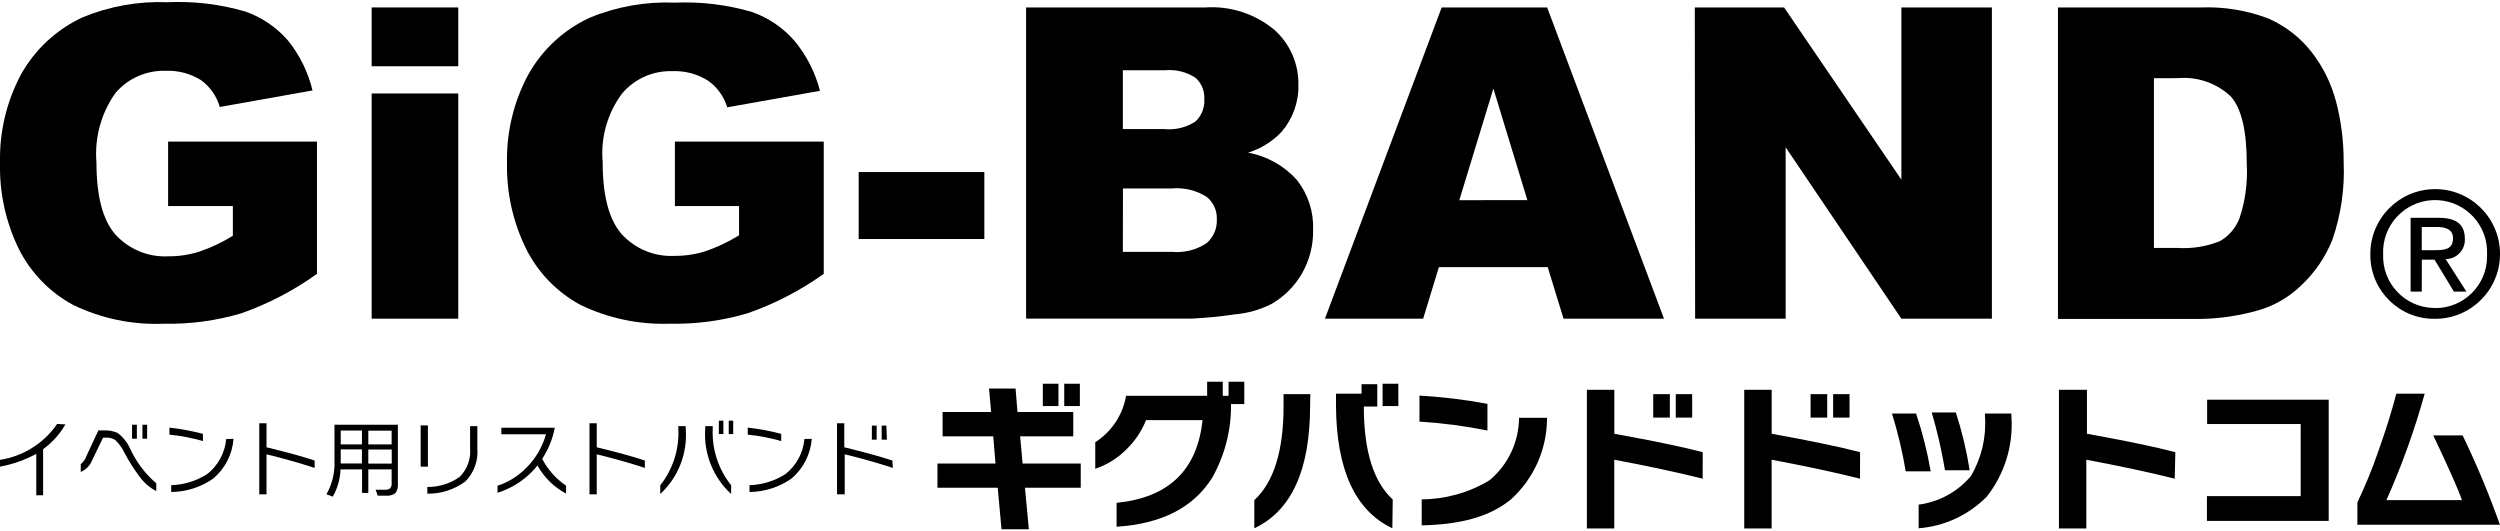
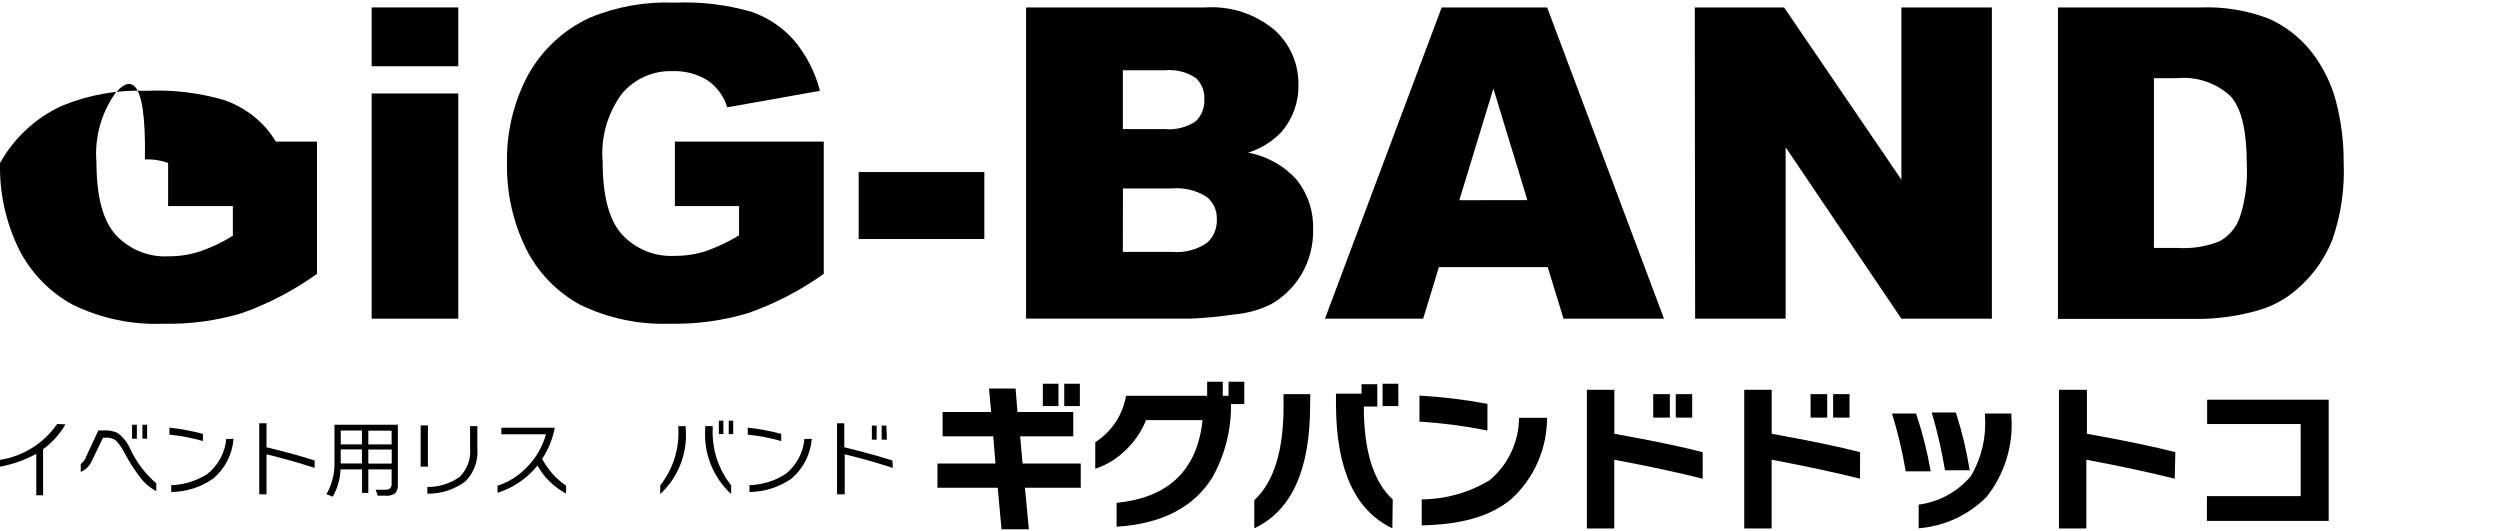
<svg xmlns="http://www.w3.org/2000/svg" width="160" height="34" viewBox="0 0 160 34">
  <g>
-     <path id="パス_8" d="M10.759,13.189V9.063h9.528v8.464c-1.483,1.063-3.108,1.912-4.829,2.521c-1.622,0.481-3.308,0.708-5,0.671 c-1.999,0.08-3.986-0.335-5.786-1.208c-1.493-0.808-2.701-2.054-3.464-3.571c-0.838-1.713-1.252-3.602-1.206-5.508 c-0.048-1.974,0.414-3.926,1.342-5.669c0.897-1.606,2.279-2.886,3.95-3.657c1.716-0.709,3.565-1.038,5.421-0.964 c1.688-0.078,3.378,0.125,5,0.6c1.053,0.372,1.991,1.012,2.721,1.857c0.751,0.935,1.285,2.024,1.566,3.19l-5.936,1.057 c-0.198-0.693-0.623-1.299-1.207-1.721c-0.671-0.418-1.453-0.624-2.243-0.593C9.376,4.489,8.183,5.016,7.38,5.963 c-0.912,1.292-1.339,2.865-1.207,4.441c0,2.157,0.407,3.695,1.221,4.614c0.865,0.945,2.107,1.453,3.386,1.386 c0.671,0.003,1.339-0.098,1.979-0.3c0.751-0.256,1.47-0.596,2.144-1.015v-1.9H10.759z" />
+     <path id="パス_8" d="M10.759,13.189V9.063h9.528v8.464c-1.483,1.063-3.108,1.912-4.829,2.521c-1.622,0.481-3.308,0.708-5,0.671 c-1.999,0.08-3.986-0.335-5.786-1.208c-1.493-0.808-2.701-2.054-3.464-3.571c-0.838-1.713-1.252-3.602-1.206-5.508 c0.897-1.606,2.279-2.886,3.95-3.657c1.716-0.709,3.565-1.038,5.421-0.964 c1.688-0.078,3.378,0.125,5,0.6c1.053,0.372,1.991,1.012,2.721,1.857c0.751,0.935,1.285,2.024,1.566,3.19l-5.936,1.057 c-0.198-0.693-0.623-1.299-1.207-1.721c-0.671-0.418-1.453-0.624-2.243-0.593C9.376,4.489,8.183,5.016,7.38,5.963 c-0.912,1.292-1.339,2.865-1.207,4.441c0,2.157,0.407,3.695,1.221,4.614c0.865,0.945,2.107,1.453,3.386,1.386 c0.671,0.003,1.339-0.098,1.979-0.3c0.751-0.256,1.47-0.596,2.144-1.015v-1.9H10.759z" />
    <path id="パス_9" d="M23.786,0.476h5.543v3.764h-5.543V0.476z M23.786,5.982h5.543v14.413h-5.543V5.982z" />
    <path id="パス_10" d="M43.193,13.19V9.061h9.527v8.464c-1.493,1.067-3.131,1.916-4.864,2.521c-1.622,0.482-3.308,0.709-5,0.671 c-1.974,0.068-3.936-0.346-5.714-1.207c-1.493-0.808-2.701-2.054-3.464-3.571c-0.842-1.704-1.264-3.584-1.229-5.485 C32.404,8.481,32.869,6.53,33.8,4.79c0.894-1.606,2.274-2.886,3.943-3.657c1.725-0.713,3.585-1.042,5.45-0.964 c1.669-0.072,3.339,0.131,4.943,0.6c1.053,0.372,1.991,1.012,2.721,1.857c0.767,0.93,1.321,2.018,1.621,3.186l-5.936,1.057 c-0.209-0.699-0.65-1.306-1.25-1.721C44.621,4.73,43.84,4.524,43.05,4.554c-1.241-0.046-2.434,0.481-3.236,1.429 c-0.94,1.262-1.383,2.825-1.243,4.393c0,2.157,0.407,3.695,1.221,4.614c0.866,0.947,2.111,1.455,3.393,1.386 c0.669,0.003,1.334-0.098,1.971-0.3c0.749-0.26,1.467-0.6,2.143-1.014V13.19H43.193z" />
    <path id="パス_11" d="M54.955,11.011h8.043v4.286h-8.043V11.011z" />
    <path id="パス_12" d="M65.67,0.476h11.47c1.6-0.107,3.18,0.405,4.414,1.429c1.004,0.892,1.567,2.178,1.543,3.521 c0.027,1.104-0.358,2.178-1.079,3.014c-0.588,0.621-1.326,1.078-2.143,1.329c1.22,0.222,2.33,0.849,3.15,1.779 c0.699,0.903,1.058,2.023,1.014,3.164c0.019,0.978-0.228,1.944-0.714,2.793c-0.47,0.814-1.148,1.49-1.964,1.957 c-0.728,0.364-1.518,0.587-2.329,0.657c-0.912,0.136-1.829,0.227-2.75,0.271H65.67V0.476z M71.862,8.261h2.657 c0.703,0.071,1.41-0.103,2-0.493c0.389-0.37,0.593-0.894,0.557-1.429c0.028-0.513-0.177-1.012-0.557-1.357 c-0.578-0.379-1.268-0.551-1.957-0.486h-2.7V8.261z M71.862,16.118h3.136c0.788,0.076,1.578-0.123,2.236-0.564 c0.434-0.383,0.671-0.943,0.643-1.521c0.023-0.551-0.215-1.081-0.643-1.429c-0.669-0.426-1.46-0.617-2.25-0.543h-3.115 L71.862,16.118z" />
    <path id="パス_13" d="M99.053,17.096h-6.964l-1.007,3.3h-6.286l7.471-19.92h6.75l7.479,19.92h-6.429L99.053,17.096z M97.753,12.81l-2.177-7.142l-2.179,7.143L97.753,12.81z" />
    <path id="パス_14" d="M108.467,0.476h5.714l7.507,11.02V0.476h5.793v19.92h-5.793l-7.407-10.97v10.97h-5.793L108.467,0.476z" />
    <path id="パス_15" d="M131.709,0.477h9.128c1.486-0.059,2.968,0.184,4.357,0.714c1.078,0.478,2.023,1.214,2.75,2.143 c0.736,0.946,1.27,2.033,1.571,3.193c0.324,1.255,0.485,2.547,0.479,3.843c0.076,1.68-0.166,3.36-0.714,4.95 c-0.441,1.12-1.127,2.128-2.007,2.95c-0.778,0.753-1.729,1.303-2.771,1.6c-1.193,0.337-2.424,0.519-3.664,0.543h-9.129V0.477z M137.851,5.005v10.862h1.493c0.928,0.062,1.857-0.084,2.721-0.429c0.586-0.332,1.037-0.861,1.271-1.493 c0.367-1.111,0.522-2.281,0.457-3.45c0-2.143-0.343-3.571-1.029-4.329c-0.911-0.853-2.143-1.277-3.386-1.164L137.851,5.005z" />
-     <path id="パス_16" d="M151.701,16.297c-0.024-2.292,1.815-4.169,4.107-4.193c2.292-0.024,4.169,1.815,4.193,4.107 c0.024,2.292-1.815,4.169-4.107,4.193c-0.012,0-0.024,0-0.036,0c-2.252,0.043-4.113-1.748-4.156-4 C151.701,16.368,151.7,16.332,151.701,16.297z M155.857,19.718c1.826,0.005,3.311-1.472,3.316-3.298 c0-0.041-0.001-0.082-0.002-0.123c0.09-1.836-1.325-3.398-3.162-3.488c-1.836-0.09-3.398,1.325-3.488,3.162 c-0.005,0.109-0.005,0.218,0,0.326c-0.059,1.825,1.373,3.353,3.198,3.412c0.046,0.001,0.092,0.002,0.138,0.002V19.718z M154.993,18.661h-0.714V13.94h1.8c1.114,0,1.671,0.414,1.671,1.343c0.035,0.682-0.489,1.263-1.17,1.298 c-0.02,0.001-0.039,0.002-0.059,0.002l1.329,2.079h-0.8l-1.24-2.044h-0.814L154.993,18.661z M155.843,16.011 c0.607,0,1.15-0.043,1.15-0.771c0-0.586-0.529-0.714-1.029-0.714h-0.971v1.486L155.843,16.011z" />
    <path id="パス_17" d="M4.187,27.161c-0.359,0.624-0.846,1.164-1.429,1.586v2.95H2.322v-2.65c-0.726,0.392-1.509,0.669-2.321,0.82 v-0.436c1.484-0.23,2.807-1.062,3.657-2.3L4.187,27.161z" />
    <path id="パス_18" d="M10.002,31.431C9.58,31.21,9.215,30.895,8.936,30.51c-0.362-0.48-0.684-0.989-0.964-1.521 c-0.145-0.306-0.344-0.584-0.586-0.821c-0.182-0.118-0.398-0.174-0.614-0.157H6.595L5.881,29.49 c-0.135,0.323-0.391,0.579-0.714,0.714v-0.5c0.178-0.142,0.31-0.333,0.379-0.55l0.75-1.607h0.336c0.309-0.02,0.618,0.036,0.9,0.164 c0.339,0.256,0.609,0.593,0.786,0.979c0.39,0.863,0.966,1.628,1.686,2.243L10.002,31.431z M8.759,28.081H8.452v-0.9h0.307V28.081z M9.416,28.081h-0.3v-0.9h0.3V28.081z" />
    <path id="パス_19" d="M12.987,28.231c-0.7-0.204-1.417-0.343-2.143-0.414v-0.45c0.723,0.08,1.44,0.214,2.143,0.4V28.231z M14.944,28.088c-0.073,0.988-0.542,1.905-1.3,2.543c-0.789,0.549-1.725,0.848-2.686,0.857v-0.436 c0.819-0.026,1.616-0.272,2.307-0.714c0.695-0.55,1.133-1.361,1.214-2.243L14.944,28.088z" />
    <path id="パス_20" d="M20.136,29.946c-0.979-0.321-2.007-0.607-3.079-0.871v2.564h-0.464v-4.55h0.464v1.536 c1.264,0.307,2.293,0.586,3.079,0.85V29.946z" />
    <path id="パス_21" d="M25.064,30.041h-1.492v1.507h-0.4v-1.507h-1.379c-0.022,0.612-0.191,1.21-0.493,1.743l-0.407-0.15 c0.368-0.652,0.546-1.395,0.514-2.143v-2.31h4.057v3.779c0.024,0.216-0.034,0.433-0.164,0.607c-0.179,0.124-0.397,0.18-0.614,0.157 h-0.514l-0.129-0.383h0.586c0.122,0.013,0.244-0.02,0.343-0.093c0.075-0.095,0.108-0.216,0.093-0.336L25.064,30.041z M23.164,27.555h-1.357v0.886h1.357L23.164,27.555z M21.807,29.662h1.357v-0.9h-1.357L21.807,29.662z M25.064,28.441v-0.879h-1.492 v0.879H25.064z M23.571,29.67h1.5v-0.9h-1.5V29.67z" />
    <path id="パス_22" d="M27.386,29.867h-0.464v-2.643h0.464V29.867z M30.55,28.667c0.073,0.792-0.206,1.576-0.764,2.143 c-0.704,0.522-1.56,0.798-2.436,0.786v-0.429c0.735,0.005,1.453-0.217,2.057-0.636c0.489-0.477,0.738-1.148,0.679-1.829v-1.428 h0.464V28.667z" />
    <path id="パス_23" d="M36.228,31.588c-0.77-0.408-1.405-1.031-1.829-1.793c-0.661,0.821-1.551,1.428-2.557,1.743v-0.45 c0.698-0.23,1.33-0.624,1.843-1.15c0.598-0.593,1.031-1.332,1.257-2.143h-2.857v-0.421h3.421c-0.134,0.711-0.408,1.389-0.807,1.993 c0.36,0.689,0.885,1.278,1.529,1.714L36.228,31.588z" />
-     <path id="パス_24" d="M41.271,29.946c-0.979-0.321-2.007-0.607-3.079-0.871v2.564h-0.464v-4.55h0.464v1.536 c1.264,0.307,2.293,0.586,3.079,0.85V29.946z" />
    <path id="パス_25" d="M43.885,27.417c0.133,1.576-0.468,3.126-1.629,4.2V31.06c0.815-1.031,1.227-2.323,1.157-3.636v-0.15h0.471 L43.885,27.417z M46.792,31.617c-1.164-1.074-1.774-2.62-1.657-4.2v-0.143h0.479v0.15c-0.061,1.315,0.359,2.608,1.182,3.636 L46.792,31.617z M46.296,27.781h-0.29v-0.857h0.29V27.781z M46.925,27.781h-0.286v-0.857h0.286V27.781z" />
    <path id="パス_26" d="M49.999,28.231c-0.7-0.204-1.417-0.343-2.143-0.414v-0.45c0.723,0.08,1.439,0.214,2.143,0.4V28.231z M51.955,28.088c-0.079,0.986-0.547,1.901-1.3,2.543c-0.789,0.548-1.725,0.847-2.686,0.857v-0.436 c0.819-0.027,1.616-0.273,2.307-0.714c0.693-0.551,1.129-1.361,1.207-2.243L51.955,28.088z" />
    <path id="パス_27" d="M57.141,29.946c-0.993-0.321-2.014-0.614-3.079-0.871v2.564H53.57v-4.55h0.464v1.536 c1.25,0.307,2.279,0.586,3.079,0.85L57.141,29.946z M56.106,28.139h-0.307v-0.9h0.307V28.139z M56.763,28.139h-0.336v-0.9h0.3 L56.763,28.139z" />
    <path id="パス_28" d="M69.168,31.217h-3.571l0.25,2.657h-1.75l-0.243-2.657h-3.857v-1.55h3.714l-0.143-1.743h-3.242v-1.557h3.107 l-0.136-1.5h1.7l0.121,1.5h3.571v1.557h-3.4l0.157,1.743h3.721L69.168,31.217z M67.741,25.99h-1v-1.43h1V25.99z M69.111,25.99h-1 v-1.43h1V25.99z" />
    <path id="パス_29" d="M77.576,30.581c-1.2,1.905-3.238,2.947-6.114,3.129v-1.529c3.333-0.333,5.166-2.098,5.5-5.293h-3.615 c-0.287,0.718-0.726,1.366-1.286,1.9c-0.552,0.551-1.224,0.966-1.964,1.214v-1.7c1.045-0.669,1.761-1.747,1.971-2.971h5.189v-0.9h1 v0.9h0.371v-0.9h1.007v1.429h-0.85c0.021,1.652-0.396,3.281-1.207,4.721H77.576z" />
    <path id="パス_30" d="M83.847,25.953c0,4.119-1.19,6.738-3.571,7.857v-1.8c1.243-1.15,1.871-3.15,1.871-6v-0.786h1.714 L83.847,25.953z M89.11,33.81c-2.381-1.129-3.583-3.747-3.607-7.857v-0.757h1.636V24.59h1.007v1.429h-0.861 c0,2.857,0.621,4.814,1.85,5.95L89.11,33.81z M89.496,25.99h-1.011v-1.43h1.007L89.496,25.99z" />
    <path id="パス_31" d="M95.196,27.553c-1.435-0.289-2.889-0.48-4.35-0.571v-1.665c1.46,0.085,2.912,0.261,4.35,0.529V27.553z M99.01,26.739c0.004,1.988-0.834,3.885-2.307,5.221c-1.371,1.114-3.2,1.607-5.714,1.664V31.96c1.534-0.01,3.037-0.434,4.35-1.229 c1.182-0.991,1.869-2.451,1.879-3.993L99.01,26.739z" />
    <path id="パス_32" d="M108.97,30.636c-1.6-0.4-3.493-0.807-5.657-1.214v4.4h-1.753v-8.875h1.757v2.814 c2.443,0.443,4.329,0.829,5.657,1.179L108.97,30.636z M106.87,26.725h-1.064v-1.5h1.064V26.725z M108.299,26.725h-1.05v-1.5h1.05 V26.725z" />
    <path id="パス_33" d="M119.041,30.636c-1.6-0.4-3.493-0.807-5.657-1.214v4.4h-1.753v-8.875h1.757v2.814 c2.443,0.443,4.329,0.829,5.657,1.179L119.041,30.636z M116.941,26.725h-1.064v-1.5h1.064V26.725z M118.37,26.725h-1.05v-1.5h1.05 V26.725z" />
    <path id="パス_34" d="M123.566,30.167h-1.6c-0.208-1.252-0.502-2.488-0.879-3.7h1.543 C123.034,27.675,123.347,28.912,123.566,30.167z M128.73,26.653c0.132,1.852-0.434,3.686-1.586,5.143 c-1.162,1.171-2.705,1.885-4.35,2.014v-1.514c1.304-0.169,2.497-0.822,3.343-1.829c0.682-1.152,0.996-2.485,0.9-3.821v-0.179h1.693 L128.73,26.653z M126.087,30.096h-1.607c-0.209-1.249-0.493-2.485-0.85-3.7h1.543c0.392,1.208,0.689,2.445,0.886,3.7H126.087z" />
    <path id="パス_35" d="M139.182,30.636c-1.6-0.4-3.485-0.805-5.657-1.214v4.4h-1.753v-8.875h1.793v2.814 c2.443,0.443,4.329,0.829,5.657,1.179L139.182,30.636z" />
    <path id="パス_36" d="M149.036,33.338h-7.793v-1.586h6v-4.614h-5.986v-1.557h7.779L149.036,33.338z" />
-     <path id="パス_37" d="M159.992,33.582h-9.12v-1.429c0.507-1.059,0.953-2.147,1.336-3.257c0.507-1.429,0.893-2.671,1.157-3.7 h1.814c-0.646,2.329-1.465,4.607-2.45,6.814h4.836c-0.229-0.671-0.843-2.057-1.836-4.143h1.879c0.899,1.86,1.696,3.767,2.386,5.714 L159.992,33.582z" />
  </g>
</svg>